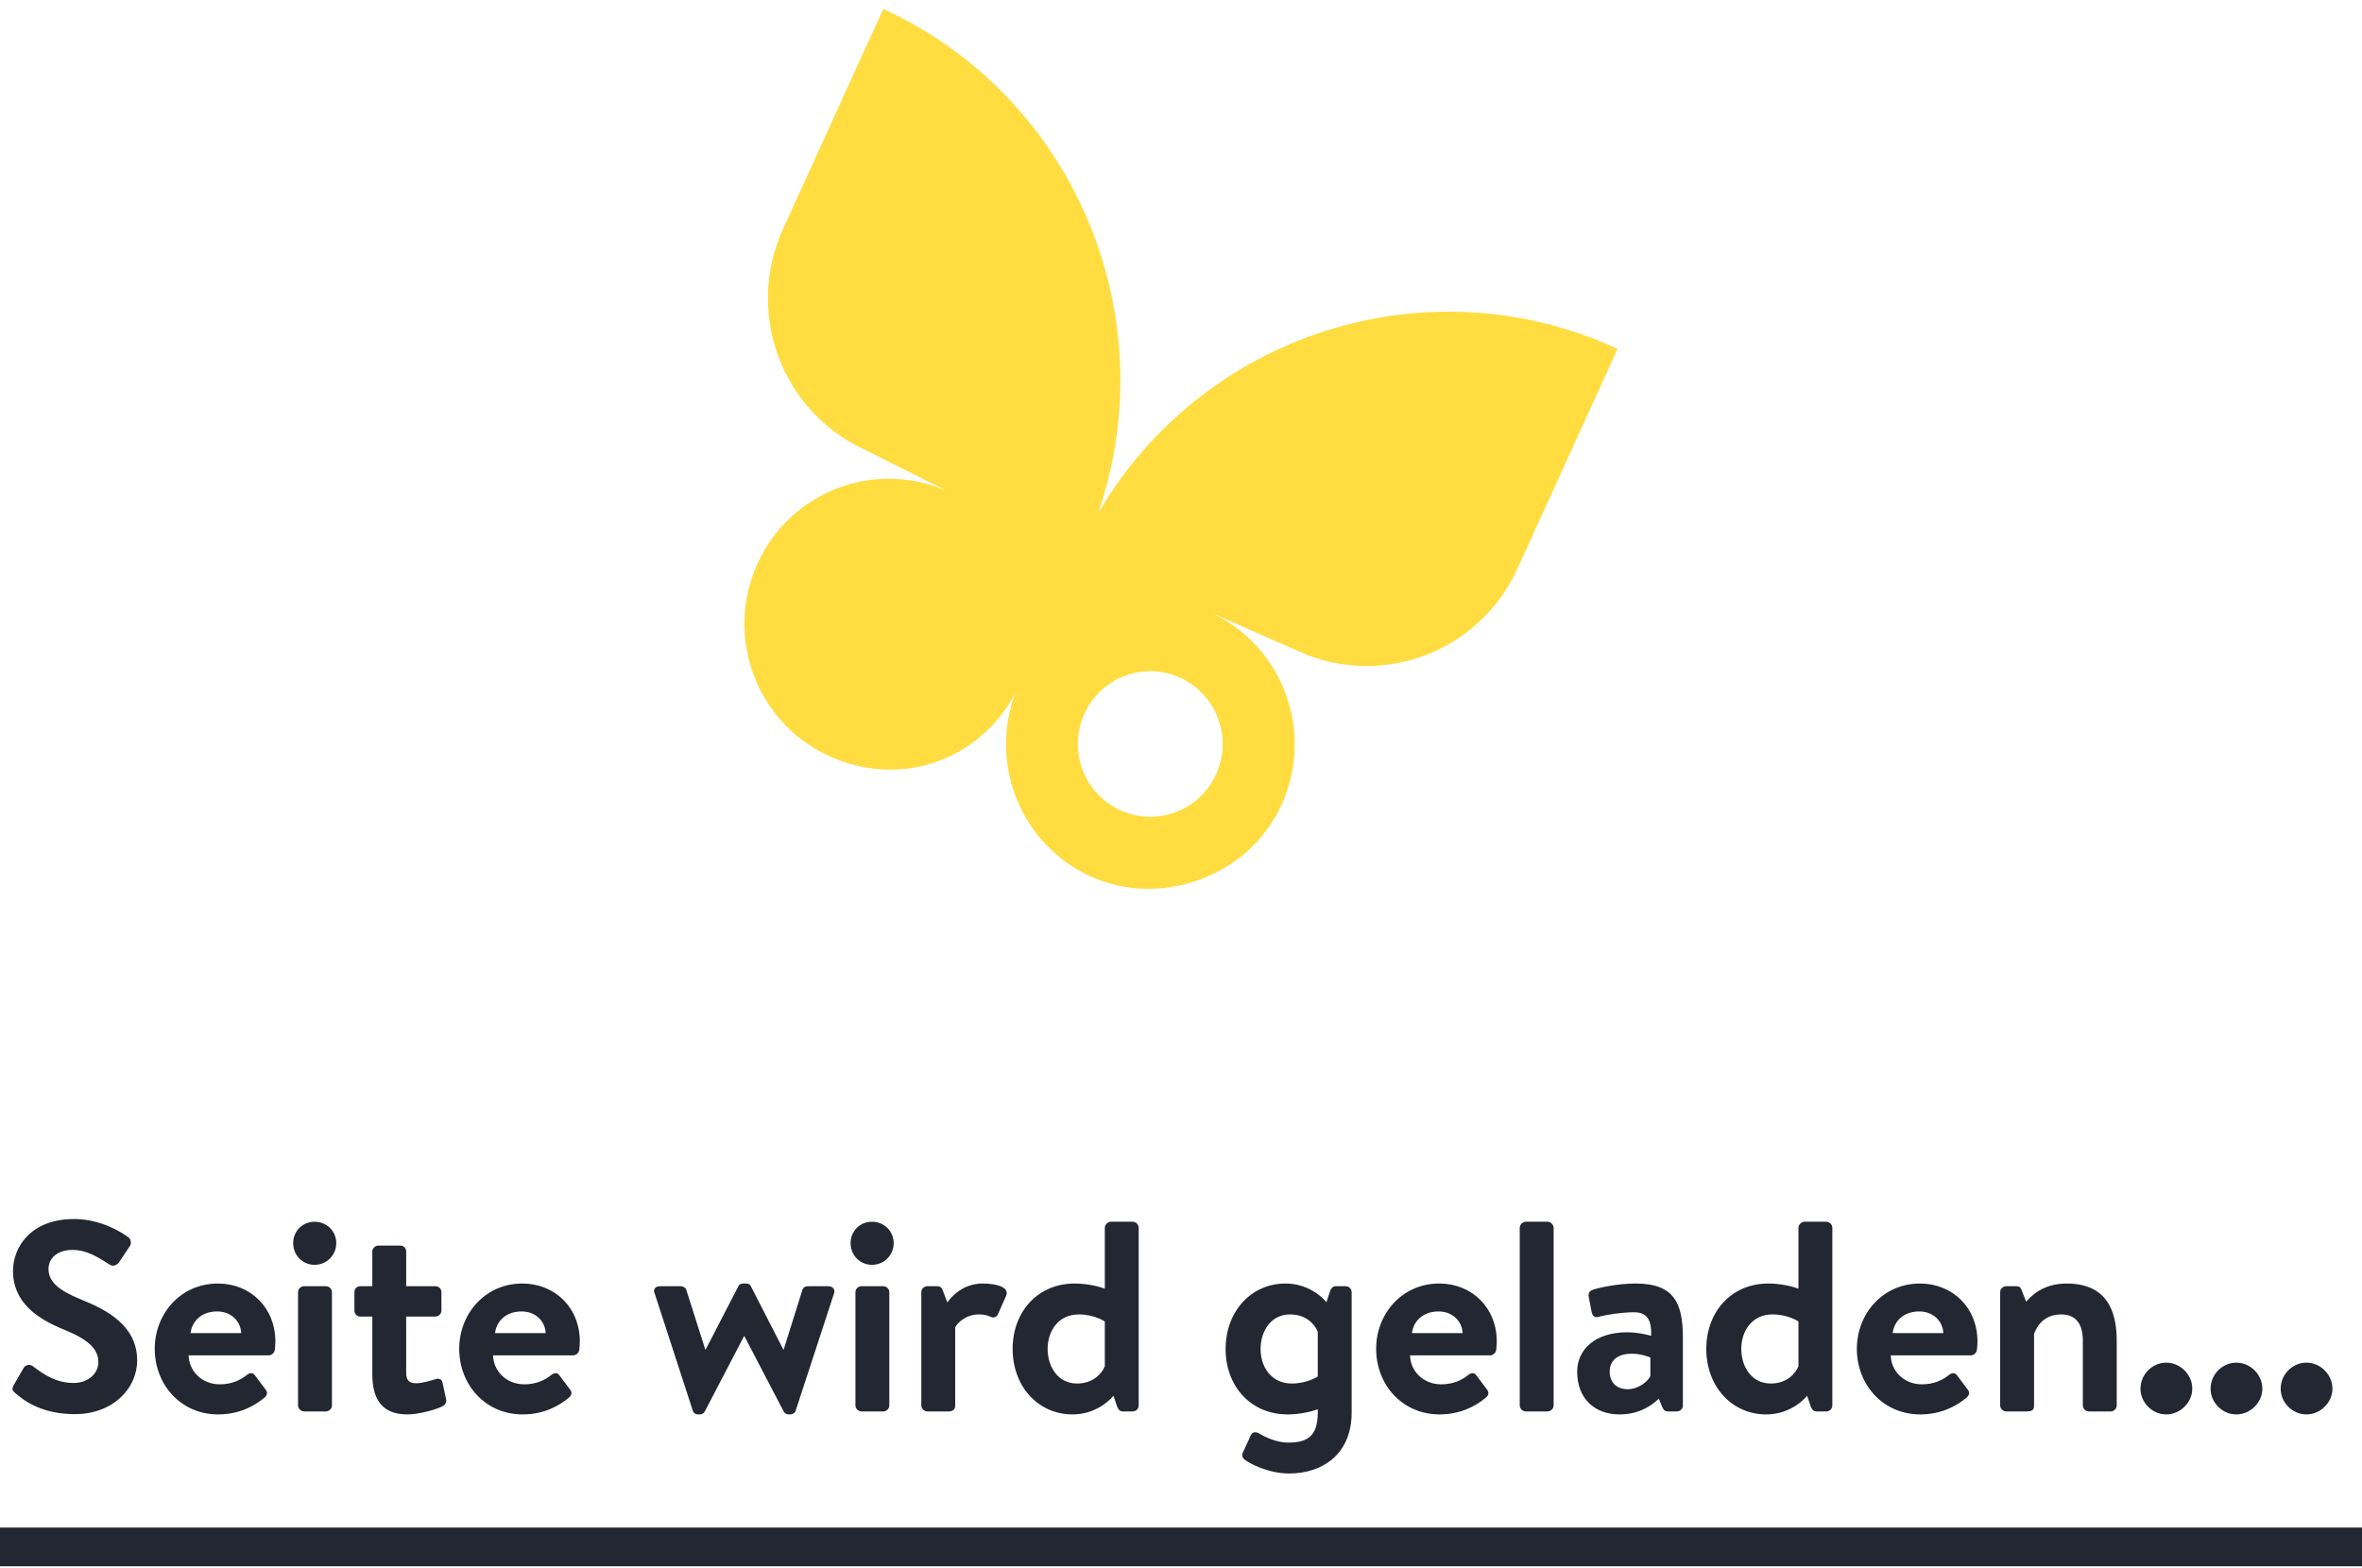
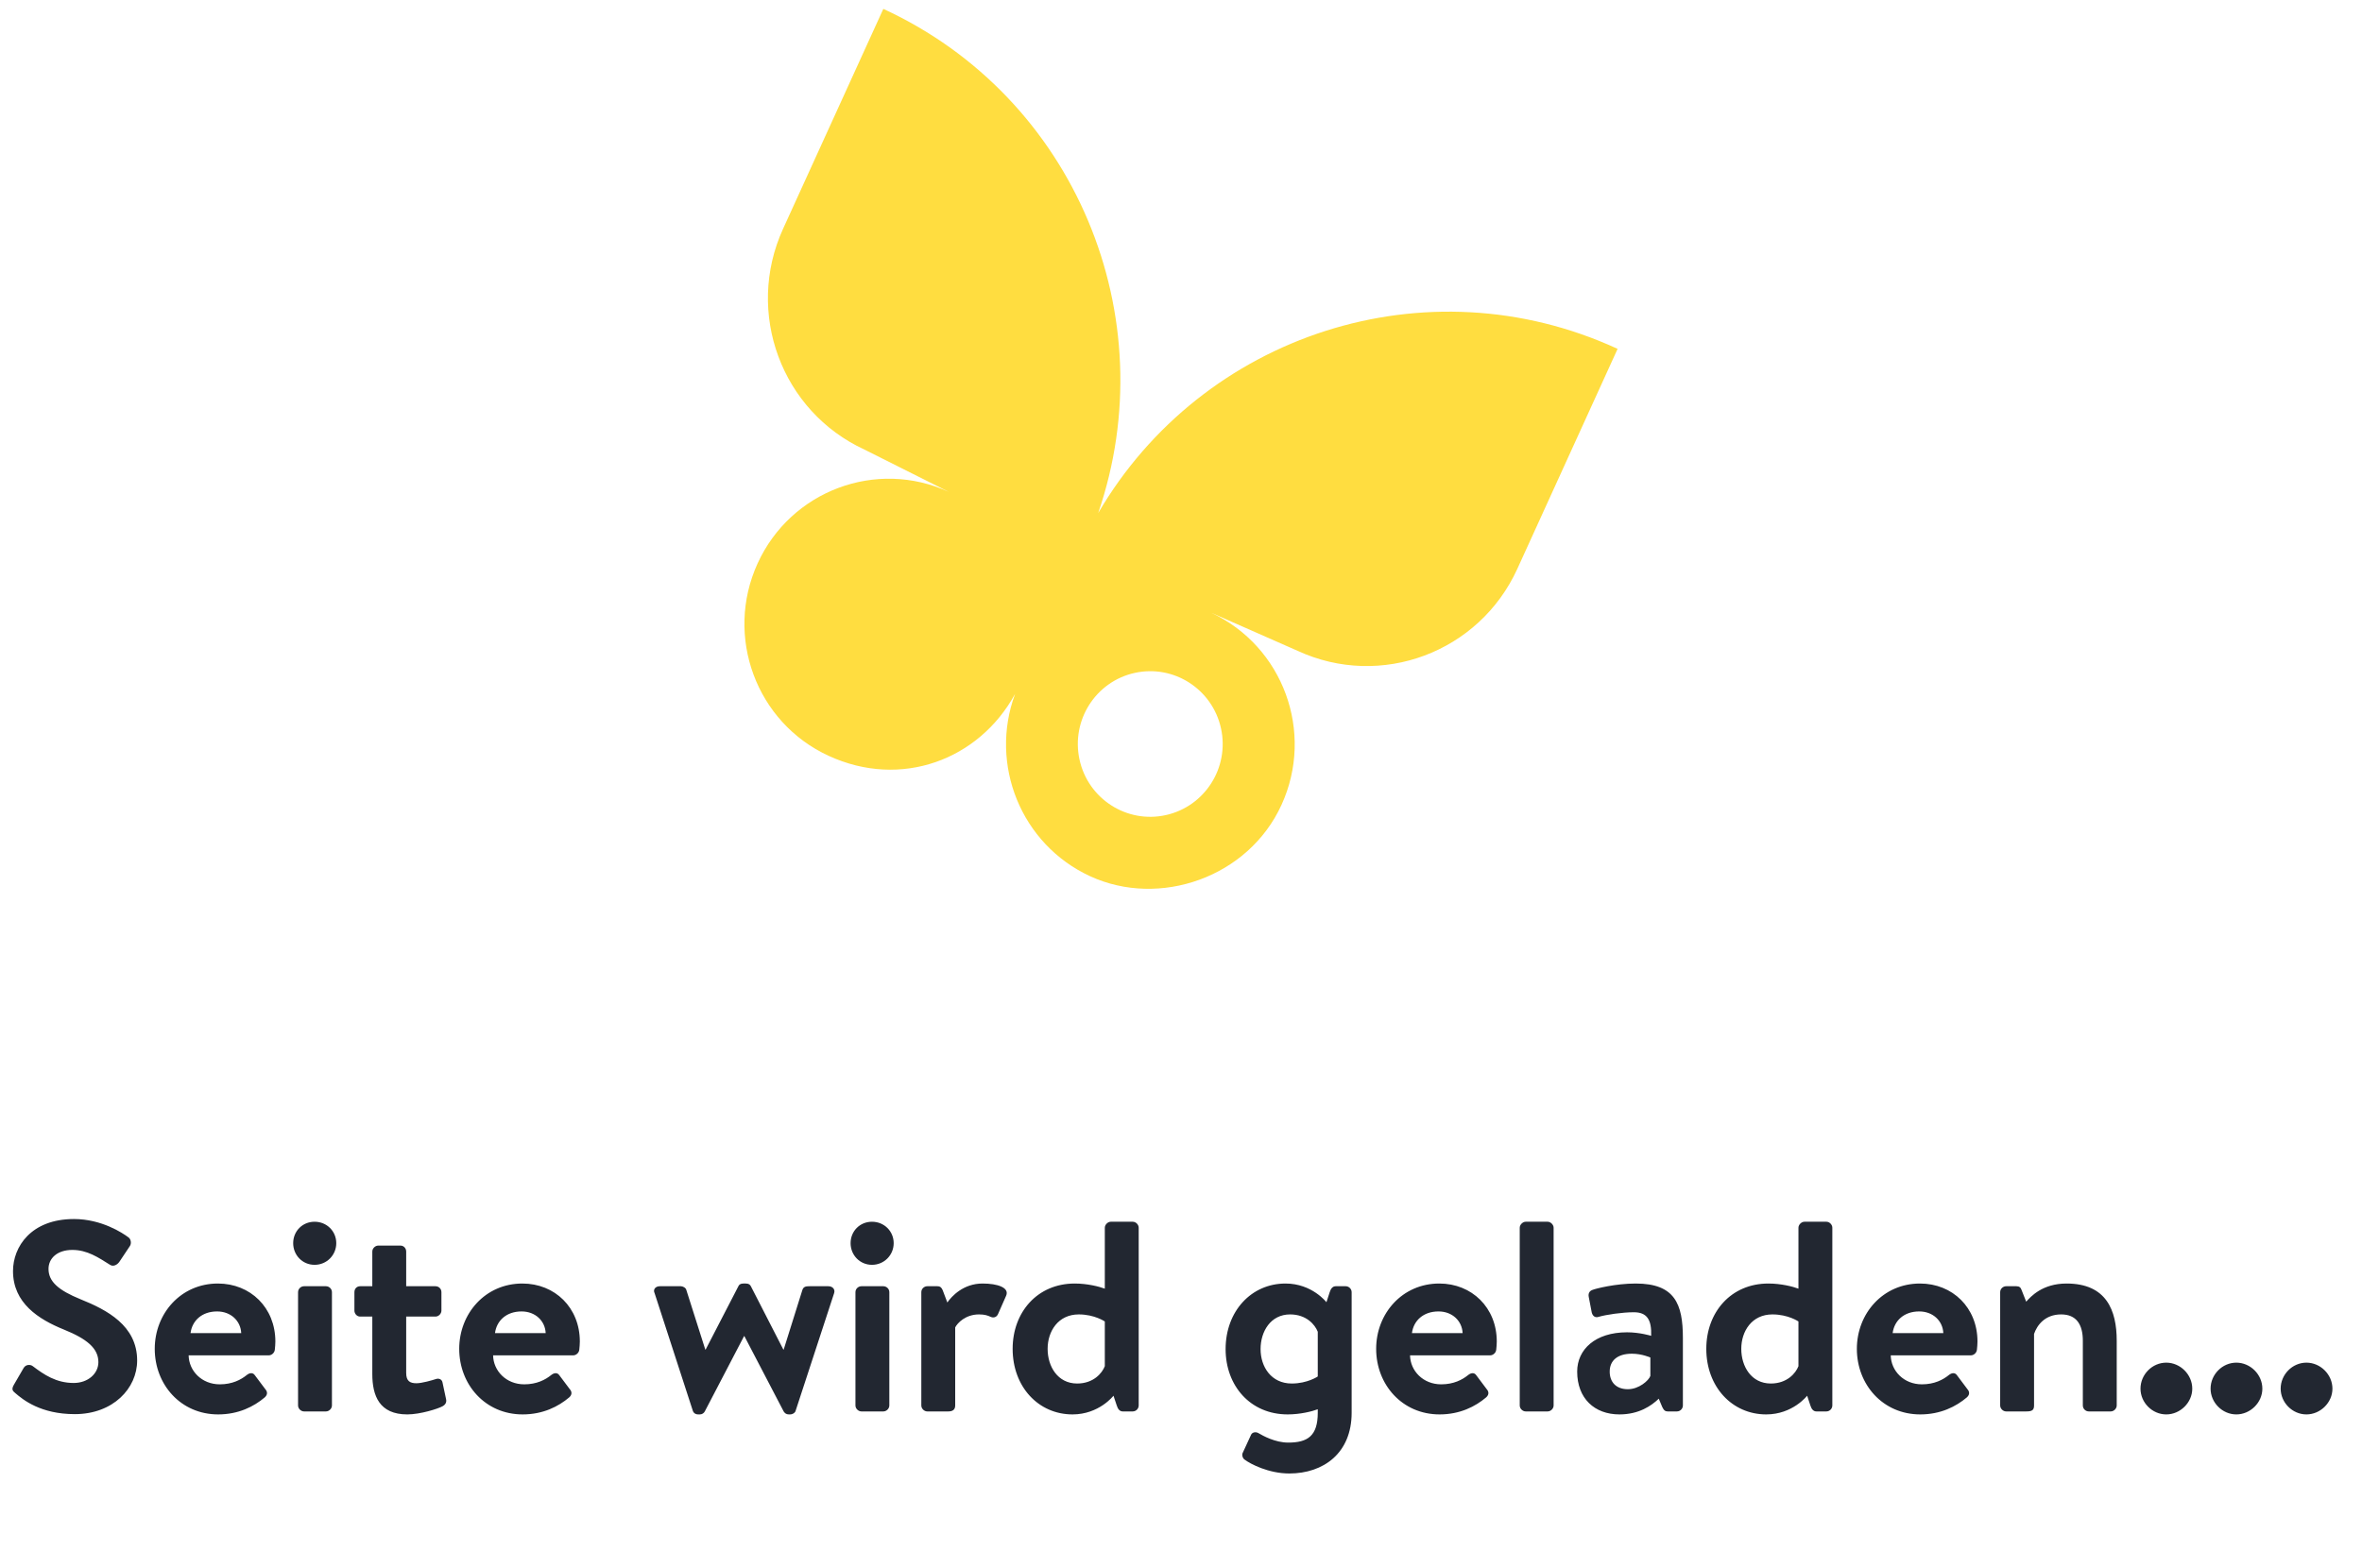
<svg xmlns="http://www.w3.org/2000/svg" width="122" height="81" viewBox="0 0 122 81" fill="none">
  <style type="text/css">
    #logo {
	  fill: #FFD100;
	  fill-opacity: .75;
	  animation-name: logo-animation;
	  animation-duration: 1.5s;
	  animation-timing-function: ease-in-out;
	  animation-iteration-count: infinite;
	}

	@keyframes logo-animation {
	  0%   {fill-opacity: .75;}
	  50% {fill-opacity: 1;}
	  100% {fill-opacity: .75;}
	}

	#balken {
	  width: 122px;
	  margin-left: auto;
	  animation-name: balken-animation;
	  animation-duration: 1s;
	  animation-timing-function: cubic-bezier(0.55, 0.15, 0.35, 0.85);
	  animation-iteration-count: infinite;
	}

	@keyframes balken-animation {
	  0%   {transform: translateX(-122px)}
	  100% {transform: translateX(122px)}
	}
  </style>
  <path id="logo" d="M56.719 26.517C60.21 16.368 55.533 5.023 45.625 0.459L40.444 11.826C38.475 16.147 40.36 21.251 44.657 23.23L49.013 25.415C45.27 23.691 40.845 25.345 39.13 29.11C37.414 32.875 39.057 37.324 42.8 39.048C46.543 40.772 50.566 39.26 52.431 35.849C51.079 39.496 52.739 43.626 56.31 45.27C59.882 46.915 64.478 45.34 66.194 41.576C67.903 37.826 66.279 33.399 62.568 31.66L67.03 33.627C71.326 35.606 76.402 33.708 78.372 29.387L83.551 18.023C73.671 13.472 62.104 17.285 56.718 26.515L56.719 26.517ZM60.214 42.111C58.196 42.556 56.201 41.273 55.758 39.244C55.315 37.215 56.592 35.209 58.61 34.764C60.628 34.319 62.623 35.602 63.066 37.631C63.509 39.66 62.232 41.666 60.214 42.111Z" fill="#FFD100" fill-opacity="0.75" />
  <path id="font" d="M3.864 73.059C2.1 73.059 1.19 72.317 0.784 71.967C0.644 71.855 0.588 71.771 0.714 71.547L1.218 70.679C1.33 70.483 1.568 70.483 1.694 70.581C2.268 71.015 2.898 71.449 3.808 71.449C4.536 71.449 5.082 70.973 5.082 70.371C5.082 69.657 4.48 69.167 3.304 68.691C1.988 68.159 0.672 67.319 0.672 65.667C0.672 64.421 1.596 62.979 3.822 62.979C5.25 62.979 6.342 63.707 6.622 63.917C6.762 64.001 6.804 64.239 6.706 64.379L6.174 65.177C6.062 65.345 5.852 65.457 5.684 65.345C5.082 64.967 4.508 64.575 3.738 64.575C2.94 64.575 2.506 65.023 2.506 65.555C2.506 66.213 3.024 66.661 4.158 67.123C5.516 67.669 7.084 68.481 7.084 70.287C7.084 71.729 5.838 73.059 3.864 73.059ZM7.993 69.685C7.993 67.865 9.337 66.311 11.255 66.311C12.935 66.311 14.223 67.557 14.223 69.307C14.223 69.405 14.209 69.629 14.195 69.727C14.181 69.895 14.027 70.021 13.887 70.021H9.743C9.757 70.819 10.415 71.519 11.353 71.519C11.997 71.519 12.445 71.281 12.739 71.043C12.893 70.917 13.061 70.903 13.159 71.043L13.705 71.771C13.817 71.897 13.831 72.051 13.677 72.191C13.117 72.667 12.319 73.073 11.269 73.073C9.337 73.073 7.993 71.533 7.993 69.685ZM9.841 68.873H12.459C12.431 68.243 11.927 67.753 11.213 67.753C10.429 67.753 9.925 68.229 9.841 68.873ZM15.395 72.611V66.759C15.395 66.577 15.549 66.451 15.703 66.451H16.837C16.991 66.451 17.145 66.577 17.145 66.759V72.611C17.145 72.779 16.991 72.919 16.837 72.919H15.703C15.549 72.919 15.395 72.779 15.395 72.611ZM16.249 65.345C15.619 65.345 15.143 64.841 15.143 64.225C15.143 63.609 15.619 63.119 16.249 63.119C16.879 63.119 17.369 63.609 17.369 64.225C17.369 64.841 16.879 65.345 16.249 65.345ZM19.23 70.987V68.019H18.6C18.432 68.019 18.306 67.865 18.306 67.711V66.759C18.306 66.577 18.432 66.451 18.6 66.451H19.23V64.659C19.23 64.491 19.384 64.351 19.538 64.351H20.686C20.854 64.351 20.98 64.491 20.98 64.659V66.451H22.492C22.66 66.451 22.8 66.577 22.8 66.759V67.711C22.8 67.865 22.66 68.019 22.492 68.019H20.98V70.931C20.98 71.365 21.19 71.463 21.512 71.463C21.792 71.463 22.324 71.309 22.492 71.253C22.674 71.183 22.828 71.267 22.856 71.421L23.038 72.275C23.08 72.443 23.01 72.569 22.856 72.653C22.632 72.779 21.708 73.073 21.036 73.073C19.594 73.073 19.23 72.107 19.23 70.987ZM23.719 69.685C23.719 67.865 25.063 66.311 26.981 66.311C28.661 66.311 29.949 67.557 29.949 69.307C29.949 69.405 29.935 69.629 29.921 69.727C29.907 69.895 29.753 70.021 29.613 70.021H25.469C25.483 70.819 26.141 71.519 27.079 71.519C27.723 71.519 28.171 71.281 28.465 71.043C28.619 70.917 28.787 70.903 28.885 71.043L29.431 71.771C29.543 71.897 29.557 72.051 29.403 72.191C28.843 72.667 28.045 73.073 26.995 73.073C25.063 73.073 23.719 71.533 23.719 69.685ZM25.567 68.873H28.185C28.157 68.243 27.653 67.753 26.939 67.753C26.155 67.753 25.651 68.229 25.567 68.873ZM35.787 72.891L33.813 66.815C33.715 66.619 33.855 66.451 34.079 66.451H35.171C35.255 66.451 35.423 66.521 35.451 66.647L36.431 69.727H36.445L38.139 66.451C38.167 66.381 38.237 66.311 38.391 66.311H38.517C38.671 66.311 38.741 66.367 38.783 66.451L40.463 69.727H40.477L41.443 66.647C41.499 66.465 41.639 66.451 41.807 66.451H42.787C43.011 66.451 43.151 66.619 43.081 66.815L41.093 72.891C41.065 72.989 40.953 73.073 40.799 73.073H40.743C40.603 73.073 40.533 73.003 40.477 72.919L38.447 69.027H38.433L36.403 72.919C36.361 73.003 36.263 73.073 36.151 73.073H36.067C35.913 73.073 35.815 72.989 35.787 72.891ZM44.185 72.611V66.759C44.185 66.577 44.34 66.451 44.493 66.451H45.627C45.782 66.451 45.935 66.577 45.935 66.759V72.611C45.935 72.779 45.782 72.919 45.627 72.919H44.493C44.34 72.919 44.185 72.779 44.185 72.611ZM45.039 65.345C44.41 65.345 43.934 64.841 43.934 64.225C43.934 63.609 44.41 63.119 45.039 63.119C45.669 63.119 46.16 63.609 46.16 64.225C46.16 64.841 45.669 65.345 45.039 65.345ZM47.587 72.611V66.759C47.587 66.577 47.74 66.451 47.895 66.451H48.413C48.566 66.451 48.636 66.521 48.693 66.661L48.931 67.291C49.154 66.969 49.757 66.311 50.751 66.311C51.52 66.311 52.151 66.521 51.968 66.941L51.548 67.893C51.478 68.047 51.325 68.103 51.17 68.033C51.017 67.963 50.862 67.907 50.569 67.907C49.868 67.907 49.449 68.355 49.337 68.579V72.611C49.337 72.849 49.182 72.919 48.972 72.919H47.895C47.74 72.919 47.587 72.779 47.587 72.611ZM52.304 69.685C52.304 67.795 53.578 66.311 55.511 66.311C56.154 66.311 56.77 66.465 57.065 66.577V63.427C57.065 63.273 57.218 63.119 57.373 63.119H58.507C58.675 63.119 58.815 63.273 58.815 63.427V72.611C58.815 72.779 58.675 72.919 58.507 72.919H57.989C57.834 72.919 57.736 72.793 57.681 72.611L57.513 72.107C57.513 72.107 56.77 73.073 55.398 73.073C53.635 73.073 52.304 71.645 52.304 69.685ZM57.065 70.581V68.271C57.065 68.271 56.532 67.907 55.721 67.907C54.657 67.907 54.111 68.775 54.111 69.685C54.111 70.595 54.629 71.477 55.636 71.477C56.477 71.477 56.925 70.945 57.065 70.581ZM68.064 71.113V68.803C67.924 68.439 67.476 67.907 66.636 67.907C65.628 67.907 65.11 68.789 65.11 69.699C65.11 70.609 65.656 71.477 66.72 71.477C67.532 71.477 68.064 71.113 68.064 71.113ZM69.814 66.759V72.989C69.814 75.075 68.358 76.125 66.594 76.125C65.53 76.125 64.578 75.635 64.27 75.397C64.172 75.313 64.13 75.145 64.2 75.033L64.62 74.123C64.676 73.997 64.858 73.955 64.998 74.039C65.236 74.179 65.866 74.529 66.538 74.529C67.532 74.529 68.064 74.193 68.064 72.989V72.807C67.77 72.919 67.154 73.073 66.51 73.073C64.578 73.073 63.304 71.589 63.304 69.699C63.304 67.739 64.634 66.311 66.398 66.311C67.77 66.311 68.512 67.277 68.512 67.277L68.68 66.759C68.736 66.577 68.834 66.451 68.988 66.451H69.506C69.674 66.451 69.814 66.591 69.814 66.759ZM71.08 69.685C71.08 67.865 72.424 66.311 74.342 66.311C76.022 66.311 77.31 67.557 77.31 69.307C77.31 69.405 77.296 69.629 77.282 69.727C77.268 69.895 77.114 70.021 76.974 70.021H72.83C72.844 70.819 73.502 71.519 74.44 71.519C75.084 71.519 75.532 71.281 75.826 71.043C75.98 70.917 76.148 70.903 76.246 71.043L76.792 71.771C76.904 71.897 76.918 72.051 76.764 72.191C76.204 72.667 75.406 73.073 74.356 73.073C72.424 73.073 71.08 71.533 71.08 69.685ZM72.928 68.873H75.546C75.518 68.243 75.014 67.753 74.3 67.753C73.516 67.753 73.012 68.229 72.928 68.873ZM78.496 72.611V63.427C78.496 63.273 78.65 63.119 78.804 63.119H79.938C80.092 63.119 80.246 63.273 80.246 63.427V72.611C80.246 72.779 80.092 72.919 79.938 72.919H78.804C78.65 72.919 78.496 72.779 78.496 72.611ZM81.463 70.861C81.463 69.713 82.401 68.831 84.039 68.831C84.697 68.831 85.285 69.013 85.285 69.013C85.313 68.187 85.075 67.795 84.389 67.795C83.801 67.795 82.947 67.921 82.569 68.033C82.359 68.103 82.233 67.949 82.205 67.753L82.065 67.025C82.009 66.787 82.135 66.675 82.275 66.633C82.415 66.577 83.437 66.311 84.487 66.311C86.503 66.311 86.923 67.361 86.923 69.125V72.611C86.923 72.779 86.783 72.919 86.615 72.919H86.139C86.027 72.919 85.943 72.877 85.859 72.695L85.677 72.261C85.299 72.625 84.655 73.073 83.647 73.073C82.359 73.073 81.463 72.247 81.463 70.861ZM83.143 70.861C83.143 71.407 83.479 71.771 84.081 71.771C84.655 71.771 85.159 71.323 85.243 71.085V70.133C85.243 70.133 84.809 69.937 84.291 69.937C83.549 69.937 83.143 70.287 83.143 70.861ZM88.132 69.685C88.132 67.795 89.406 66.311 91.338 66.311C91.983 66.311 92.599 66.465 92.892 66.577V63.427C92.892 63.273 93.046 63.119 93.201 63.119H94.335C94.502 63.119 94.642 63.273 94.642 63.427V72.611C94.642 72.779 94.502 72.919 94.335 72.919H93.817C93.662 72.919 93.564 72.793 93.508 72.611L93.341 72.107C93.341 72.107 92.599 73.073 91.227 73.073C89.463 73.073 88.132 71.645 88.132 69.685ZM92.892 70.581V68.271C92.892 68.271 92.361 67.907 91.549 67.907C90.484 67.907 89.939 68.775 89.939 69.685C89.939 70.595 90.457 71.477 91.465 71.477C92.305 71.477 92.752 70.945 92.892 70.581ZM95.909 69.685C95.909 67.865 97.252 66.311 99.171 66.311C100.851 66.311 102.139 67.557 102.139 69.307C102.139 69.405 102.125 69.629 102.111 69.727C102.097 69.895 101.943 70.021 101.803 70.021H97.659C97.672 70.819 98.331 71.519 99.269 71.519C99.912 71.519 100.361 71.281 100.655 71.043C100.809 70.917 100.977 70.903 101.075 71.043L101.621 71.771C101.733 71.897 101.747 72.051 101.593 72.191C101.033 72.667 100.235 73.073 99.184 73.073C97.252 73.073 95.909 71.533 95.909 69.685ZM97.757 68.873H100.375C100.347 68.243 99.843 67.753 99.129 67.753C98.344 67.753 97.841 68.229 97.757 68.873ZM103.311 72.611V66.759C103.311 66.577 103.465 66.451 103.619 66.451H104.151C104.305 66.451 104.375 66.521 104.417 66.647L104.655 67.249C104.893 66.983 105.495 66.311 106.741 66.311C108.799 66.311 109.331 67.697 109.331 69.265V72.611C109.331 72.779 109.177 72.919 109.023 72.919H107.889C107.721 72.919 107.581 72.779 107.581 72.611V69.265C107.581 68.425 107.245 67.907 106.461 67.907C105.621 67.907 105.215 68.467 105.061 68.915V72.611C105.061 72.849 104.963 72.919 104.655 72.919H103.619C103.465 72.919 103.311 72.779 103.311 72.611ZM110.559 71.743C110.559 71.015 111.161 70.399 111.889 70.399C112.617 70.399 113.233 71.015 113.233 71.743C113.233 72.457 112.617 73.073 111.889 73.073C111.161 73.073 110.559 72.457 110.559 71.743ZM114.179 71.743C114.179 71.015 114.781 70.399 115.509 70.399C116.237 70.399 116.853 71.015 116.853 71.743C116.853 72.457 116.237 73.073 115.509 73.073C114.781 73.073 114.179 72.457 114.179 71.743ZM117.799 71.743C117.799 71.015 118.401 70.399 119.129 70.399C119.857 70.399 120.473 71.015 120.473 71.743C120.473 72.457 119.857 73.073 119.129 73.073C118.401 73.073 117.799 72.457 117.799 71.743Z" fill="#222731" />
-   <rect id="balken" y="78.919" width="122" height="2" fill="#222731" />
</svg>